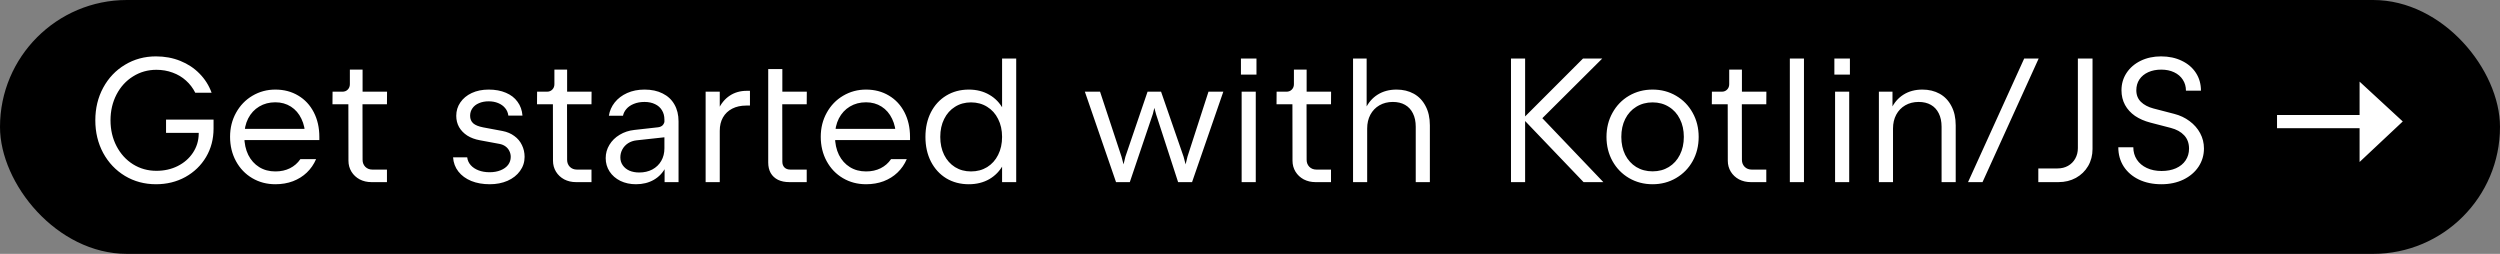
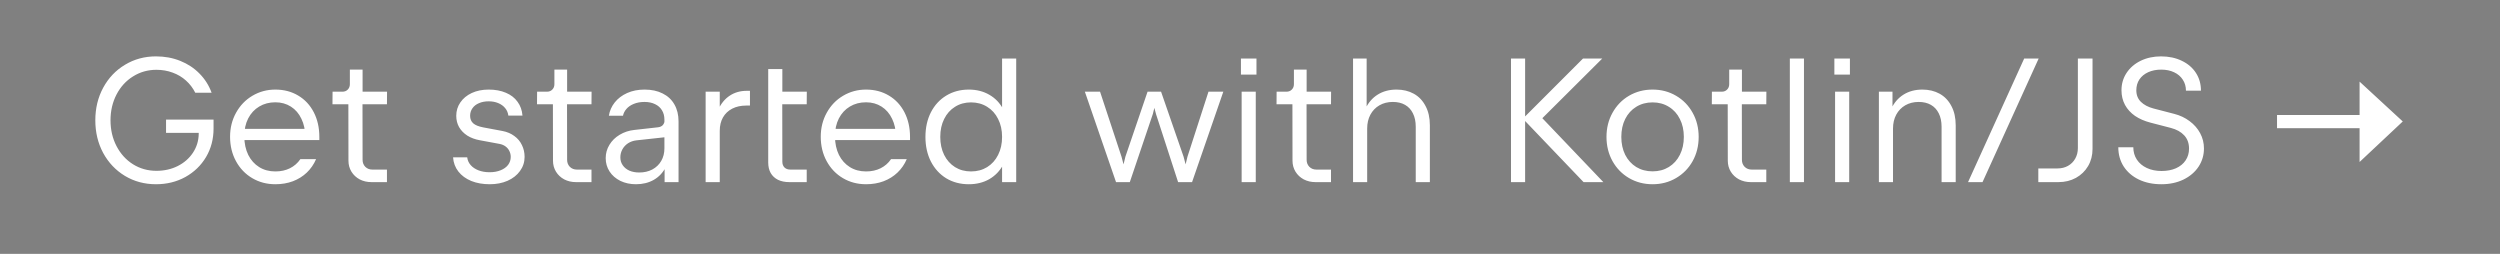
<svg xmlns="http://www.w3.org/2000/svg" width="453" height="46" viewBox="0 0 453 46" fill="none">
  <rect x="0" y="0" width="453" height="46" fill="#808080" stroke="none" />
-   <rect width="453" height="46" rx="23" fill="black" />
  <path d="M28.264 33.384C26.195 33.384 24.323 32.883 22.648 31.88C20.973 30.867 19.656 29.48 18.696 27.72C17.747 25.949 17.272 23.976 17.272 21.8C17.272 19.624 17.747 17.656 18.696 15.896C19.656 14.125 20.973 12.739 22.648 11.736C24.323 10.723 26.195 10.216 28.264 10.216C29.853 10.216 31.32 10.488 32.664 11.032C34.019 11.576 35.181 12.344 36.152 13.336C37.133 14.328 37.864 15.485 38.344 16.808H35.384C34.957 15.955 34.397 15.219 33.704 14.6C33.011 13.971 32.205 13.491 31.288 13.16C30.37 12.819 29.389 12.648 28.344 12.648C26.787 12.648 25.373 13.048 24.104 13.848C22.834 14.637 21.837 15.731 21.112 17.128C20.387 18.525 20.024 20.083 20.024 21.8C20.024 23.517 20.387 25.075 21.112 26.472C21.837 27.869 22.834 28.968 24.104 29.768C25.373 30.557 26.787 30.952 28.344 30.952C29.762 30.952 31.048 30.664 32.2 30.088C33.362 29.501 34.28 28.701 34.952 27.688C35.635 26.664 35.986 25.523 36.008 24.264V24.072H30.088V21.672H38.696V23.304C38.696 25.203 38.242 26.92 37.336 28.456C36.429 29.981 35.181 31.187 33.592 32.072C32.002 32.947 30.227 33.384 28.264 33.384ZM49.897 33.384C48.35 33.384 46.953 33.016 45.705 32.28C44.457 31.544 43.475 30.52 42.761 29.208C42.046 27.896 41.689 26.419 41.689 24.776C41.689 23.176 42.051 21.725 42.777 20.424C43.502 19.112 44.489 18.088 45.737 17.352C46.995 16.605 48.382 16.232 49.897 16.232C51.454 16.232 52.836 16.595 54.041 17.32C55.246 18.035 56.185 19.043 56.857 20.344C57.529 21.645 57.865 23.133 57.865 24.808V25.384H44.233L44.265 24.728C44.276 25.997 44.516 27.112 44.985 28.072C45.465 29.021 46.126 29.757 46.969 30.28C47.812 30.803 48.788 31.064 49.897 31.064C50.889 31.064 51.769 30.872 52.537 30.488C53.305 30.104 53.934 29.555 54.425 28.84H57.273C56.867 29.779 56.307 30.589 55.593 31.272C54.889 31.944 54.051 32.467 53.081 32.84C52.11 33.203 51.049 33.384 49.897 33.384ZM44.233 23.352H55.305V24.776C55.305 23.549 55.075 22.467 54.617 21.528C54.169 20.579 53.534 19.843 52.713 19.32C51.892 18.797 50.953 18.536 49.897 18.536C48.798 18.536 47.822 18.792 46.969 19.304C46.115 19.816 45.449 20.536 44.969 21.464C44.499 22.392 44.265 23.459 44.265 24.664L44.233 23.352ZM67.3 33C66.521 33 65.812 32.835 65.172 32.504C64.543 32.163 64.046 31.699 63.684 31.112C63.321 30.515 63.14 29.853 63.14 29.128L63.124 18.888H60.244L60.26 16.616H62.036C62.441 16.616 62.767 16.488 63.012 16.232C63.268 15.976 63.396 15.651 63.396 15.256V12.616H65.7V16.616H70.132L70.116 18.888H65.684L65.7 28.968C65.7 29.469 65.865 29.891 66.196 30.232C66.537 30.563 66.959 30.728 67.46 30.728H70.116V33H67.3ZM88.753 33.384C87.494 33.384 86.374 33.187 85.393 32.792C84.411 32.387 83.633 31.816 83.057 31.08C82.481 30.344 82.161 29.485 82.097 28.504H84.657C84.721 29.048 84.934 29.523 85.297 29.928C85.659 30.333 86.134 30.648 86.721 30.872C87.307 31.096 87.974 31.208 88.721 31.208C89.467 31.208 90.129 31.091 90.705 30.856C91.291 30.621 91.745 30.296 92.065 29.88C92.385 29.453 92.545 28.968 92.545 28.424C92.545 28.04 92.459 27.683 92.289 27.352C92.129 27.021 91.894 26.744 91.585 26.52C91.275 26.296 90.913 26.147 90.497 26.072L86.961 25.416C86.075 25.256 85.313 24.973 84.673 24.568C84.033 24.152 83.537 23.64 83.185 23.032C82.843 22.424 82.673 21.741 82.673 20.984C82.673 20.088 82.918 19.283 83.409 18.568C83.899 17.843 84.587 17.272 85.473 16.856C86.369 16.44 87.393 16.232 88.545 16.232C89.729 16.232 90.769 16.424 91.665 16.808C92.561 17.181 93.265 17.725 93.777 18.44C94.299 19.144 94.598 19.981 94.673 20.952H92.113C92.049 20.429 91.857 19.976 91.537 19.592C91.217 19.197 90.795 18.893 90.273 18.68C89.761 18.467 89.185 18.36 88.545 18.36C87.883 18.36 87.297 18.472 86.785 18.696C86.273 18.909 85.878 19.219 85.601 19.624C85.323 20.019 85.185 20.472 85.185 20.984C85.185 21.549 85.371 22.003 85.745 22.344C86.118 22.675 86.721 22.92 87.553 23.08L91.057 23.736C91.889 23.896 92.603 24.2 93.201 24.648C93.809 25.085 94.267 25.635 94.577 26.296C94.897 26.947 95.057 27.656 95.057 28.424C95.057 29.373 94.779 30.227 94.225 30.984C93.681 31.741 92.929 32.333 91.969 32.76C91.009 33.176 89.937 33.384 88.753 33.384ZM104.362 33C103.584 33 102.874 32.835 102.234 32.504C101.605 32.163 101.109 31.699 100.746 31.112C100.384 30.515 100.202 29.853 100.202 29.128L100.186 18.888H97.306L97.322 16.616H99.098C99.504 16.616 99.829 16.488 100.074 16.232C100.33 15.976 100.458 15.651 100.458 15.256V12.616H102.762V16.616H107.194L107.178 18.888H102.746L102.762 28.968C102.762 29.469 102.928 29.891 103.258 30.232C103.6 30.563 104.021 30.728 104.522 30.728H107.178V33H104.362ZM116.792 16.232C118.061 16.232 119.155 16.467 120.072 16.936C121 17.395 121.709 18.056 122.2 18.92C122.701 19.784 122.952 20.808 122.952 21.992V33H120.424V26.872H121.384C121.384 28.173 121.128 29.32 120.616 30.312C120.115 31.293 119.4 32.051 118.472 32.584C117.544 33.117 116.467 33.384 115.24 33.384C114.195 33.384 113.251 33.181 112.408 32.776C111.576 32.36 110.925 31.795 110.456 31.08C109.987 30.355 109.752 29.544 109.752 28.648C109.752 27.784 109.976 26.984 110.424 26.248C110.872 25.501 111.491 24.893 112.28 24.424C113.069 23.944 113.96 23.651 114.952 23.544L119.24 23.064C119.603 23.021 119.891 22.888 120.104 22.664C120.317 22.429 120.445 22.061 120.488 21.56L120.584 24.856L115.32 25.432C114.755 25.496 114.248 25.672 113.8 25.96C113.363 26.248 113.021 26.616 112.776 27.064C112.531 27.512 112.408 27.997 112.408 28.52C112.408 29.053 112.552 29.528 112.84 29.944C113.128 30.36 113.528 30.685 114.04 30.92C114.563 31.144 115.16 31.256 115.832 31.256C116.717 31.256 117.507 31.075 118.2 30.712C118.893 30.339 119.432 29.821 119.816 29.16C120.2 28.499 120.392 27.736 120.392 26.872V21.672C120.392 21.021 120.243 20.456 119.944 19.976C119.656 19.496 119.24 19.128 118.696 18.872C118.152 18.605 117.517 18.472 116.792 18.472C116.056 18.472 115.405 18.589 114.84 18.824C114.285 19.048 113.843 19.352 113.512 19.736C113.181 20.12 112.973 20.531 112.888 20.968H110.328C110.467 20.083 110.819 19.283 111.384 18.568C111.96 17.843 112.712 17.272 113.64 16.856C114.568 16.44 115.619 16.232 116.792 16.232ZM127.86 16.616H130.42V22.104L129.348 23.704C129.391 22.232 129.657 20.952 130.148 19.864C130.649 18.765 131.343 17.923 132.228 17.336C133.113 16.749 134.143 16.456 135.316 16.456H135.892V19.128H135.22C134.249 19.128 133.401 19.315 132.676 19.688C131.951 20.061 131.391 20.595 130.996 21.288C130.612 21.971 130.42 22.776 130.42 23.704V33H127.86V16.616ZM143.041 33C142.241 33 141.553 32.861 140.977 32.584C140.401 32.296 139.958 31.885 139.649 31.352C139.35 30.819 139.201 30.184 139.201 29.448V12.52H141.761V16.616H146.193L146.177 18.888H141.745L141.761 29.288C141.761 29.736 141.889 30.088 142.145 30.344C142.401 30.6 142.753 30.728 143.201 30.728H146.177V33H143.041ZM156.928 33.384C155.381 33.384 153.984 33.016 152.736 32.28C151.488 31.544 150.507 30.52 149.792 29.208C149.077 27.896 148.72 26.419 148.72 24.776C148.72 23.176 149.083 21.725 149.808 20.424C150.533 19.112 151.52 18.088 152.768 17.352C154.027 16.605 155.413 16.232 156.928 16.232C158.485 16.232 159.867 16.595 161.072 17.32C162.277 18.035 163.216 19.043 163.888 20.344C164.56 21.645 164.896 23.133 164.896 24.808V25.384H151.264L151.296 24.728C151.307 25.997 151.547 27.112 152.016 28.072C152.496 29.021 153.157 29.757 154 30.28C154.843 30.803 155.819 31.064 156.928 31.064C157.92 31.064 158.8 30.872 159.568 30.488C160.336 30.104 160.965 29.555 161.456 28.84H164.304C163.899 29.779 163.339 30.589 162.624 31.272C161.92 31.944 161.083 32.467 160.112 32.84C159.141 33.203 158.08 33.384 156.928 33.384ZM151.264 23.352H162.336V24.776C162.336 23.549 162.107 22.467 161.648 21.528C161.2 20.579 160.565 19.843 159.744 19.32C158.923 18.797 157.984 18.536 156.928 18.536C155.829 18.536 154.853 18.792 154 19.304C153.147 19.816 152.48 20.536 152 21.464C151.531 22.392 151.296 23.459 151.296 24.664L151.264 23.352ZM181.577 10.6H184.137V33H181.577V10.6ZM175.545 33.384C174.02 33.384 172.66 33.027 171.465 32.312C170.281 31.587 169.353 30.573 168.681 29.272C168.02 27.971 167.689 26.483 167.689 24.808C167.689 23.133 168.02 21.645 168.681 20.344C169.353 19.043 170.281 18.035 171.465 17.32C172.66 16.595 174.02 16.232 175.545 16.232C176.953 16.232 178.196 16.547 179.273 17.176C180.35 17.795 181.188 18.669 181.785 19.8C182.393 20.92 182.708 22.221 182.729 23.704H181.673V25.912H182.729C182.708 27.395 182.393 28.701 181.785 29.832C181.188 30.952 180.35 31.827 179.273 32.456C178.196 33.075 176.953 33.384 175.545 33.384ZM175.945 31.064C177.044 31.064 178.02 30.803 178.873 30.28C179.726 29.747 180.388 29.011 180.857 28.072C181.337 27.123 181.577 26.035 181.577 24.808C181.577 23.581 181.337 22.499 180.857 21.56C180.388 20.611 179.726 19.875 178.873 19.352C178.02 18.819 177.044 18.552 175.945 18.552C174.857 18.552 173.892 18.819 173.049 19.352C172.206 19.875 171.55 20.611 171.081 21.56C170.612 22.499 170.377 23.581 170.377 24.808C170.377 26.035 170.612 27.123 171.081 28.072C171.55 29.011 172.206 29.747 173.049 30.28C173.892 30.803 174.857 31.064 175.945 31.064ZM196.577 16.616H199.329L203.217 28.392L203.585 29.784L203.921 28.392L207.937 16.616H210.385L214.465 28.392L214.833 29.784L215.169 28.392L218.977 16.616H221.665L216.001 33H213.473L209.473 20.68L209.169 19.544L208.897 20.648L204.721 33H202.225L196.577 16.616ZM224.985 16.616H227.545V33H224.985V16.616ZM224.857 10.6H227.673V13.512H224.857V10.6ZM238.362 33C237.584 33 236.874 32.835 236.234 32.504C235.605 32.163 235.109 31.699 234.746 31.112C234.384 30.515 234.202 29.853 234.202 29.128L234.186 18.888H231.306L231.322 16.616H233.098C233.504 16.616 233.829 16.488 234.074 16.232C234.33 15.976 234.458 15.651 234.458 15.256V12.616H236.762V16.616H241.194L241.178 18.888H236.746L236.762 28.968C236.762 29.469 236.928 29.891 237.258 30.232C237.6 30.563 238.021 30.728 238.522 30.728H241.178V33H238.362ZM245.172 10.6H247.636V15.768V18.68V23.704H246.612C246.612 22.189 246.874 20.872 247.396 19.752C247.919 18.621 248.666 17.752 249.636 17.144C250.607 16.536 251.748 16.232 253.06 16.232C254.234 16.232 255.274 16.483 256.18 16.984C257.087 17.485 257.796 18.227 258.308 19.208C258.831 20.179 259.092 21.347 259.092 22.712V33H256.532V22.968C256.532 22.019 256.362 21.208 256.02 20.536C255.69 19.864 255.215 19.352 254.596 19C253.978 18.648 253.242 18.472 252.388 18.472C251.471 18.472 250.66 18.675 249.956 19.08C249.252 19.485 248.703 20.056 248.308 20.792C247.924 21.517 247.732 22.349 247.732 23.288V33H245.172V10.6ZM273.791 10.6H276.351V21.096L286.847 10.6H290.335L279.471 21.416L290.527 33H286.943L276.351 21.928V33H273.791V10.6ZM299.447 33.384C297.879 33.384 296.455 33.011 295.175 32.264C293.906 31.517 292.908 30.493 292.183 29.192C291.458 27.88 291.095 26.419 291.095 24.808C291.095 23.197 291.458 21.741 292.183 20.44C292.908 19.128 293.906 18.099 295.175 17.352C296.455 16.605 297.879 16.232 299.447 16.232C301.015 16.232 302.434 16.605 303.703 17.352C304.983 18.099 305.986 19.128 306.711 20.44C307.436 21.741 307.799 23.197 307.799 24.808C307.799 26.419 307.436 27.88 306.711 29.192C305.986 30.493 304.983 31.517 303.703 32.264C302.434 33.011 301.015 33.384 299.447 33.384ZM299.447 31.048C300.556 31.048 301.538 30.787 302.391 30.264C303.255 29.731 303.922 28.995 304.391 28.056C304.871 27.107 305.111 26.024 305.111 24.808C305.111 23.581 304.871 22.499 304.391 21.56C303.922 20.611 303.255 19.875 302.391 19.352C301.538 18.819 300.556 18.552 299.447 18.552C298.338 18.552 297.351 18.819 296.487 19.352C295.634 19.875 294.967 20.611 294.487 21.56C294.018 22.499 293.783 23.581 293.783 24.808C293.783 26.024 294.018 27.107 294.487 28.056C294.967 28.995 295.634 29.731 296.487 30.264C297.351 30.787 298.338 31.048 299.447 31.048ZM317.237 33C316.459 33 315.749 32.835 315.109 32.504C314.48 32.163 313.984 31.699 313.621 31.112C313.259 30.515 313.077 29.853 313.077 29.128L313.061 18.888H310.181L310.197 16.616H311.973C312.379 16.616 312.704 16.488 312.949 16.232C313.205 15.976 313.333 15.651 313.333 15.256V12.616H315.637V16.616H320.069L320.053 18.888H315.621L315.637 28.968C315.637 29.469 315.803 29.891 316.133 30.232C316.475 30.563 316.896 30.728 317.397 30.728H320.053V33H317.237ZM324.319 10.6H326.879V33H324.319V10.6ZM332.516 16.616H335.076V33H332.516V16.616ZM332.388 10.6H335.204V13.512H332.388V10.6ZM340.454 16.616H342.918V23.704H341.894C341.894 22.189 342.155 20.872 342.678 19.752C343.2 18.621 343.947 17.752 344.918 17.144C345.888 16.536 347.03 16.232 348.342 16.232C349.515 16.232 350.555 16.483 351.462 16.984C352.368 17.485 353.078 18.227 353.59 19.208C354.112 20.179 354.374 21.347 354.374 22.712V33H351.814V22.968C351.814 22.019 351.643 21.208 351.302 20.536C350.971 19.864 350.496 19.352 349.878 19C349.259 18.648 348.523 18.472 347.67 18.472C346.752 18.472 345.942 18.675 345.238 19.08C344.534 19.485 343.984 20.056 343.59 20.792C343.206 21.517 343.014 22.349 343.014 23.288V33H340.454V16.616ZM366.785 10.6H369.409L359.233 33H356.609L366.785 10.6ZM369.342 30.52H372.83C373.534 30.52 374.163 30.365 374.718 30.056C375.283 29.736 375.721 29.299 376.03 28.744C376.35 28.179 376.51 27.544 376.51 26.84V10.6H379.166V27C379.166 28.141 378.899 29.171 378.366 30.088C377.833 30.995 377.097 31.709 376.158 32.232C375.219 32.744 374.163 33 372.99 33H369.342V30.52ZM391.645 33.384C390.109 33.384 388.749 33.101 387.565 32.536C386.392 31.971 385.475 31.181 384.813 30.168C384.163 29.155 383.837 27.992 383.837 26.68H386.557C386.557 27.523 386.771 28.269 387.197 28.92C387.624 29.571 388.227 30.077 389.005 30.44C389.784 30.803 390.675 30.984 391.677 30.984C392.669 30.984 393.539 30.819 394.285 30.488C395.043 30.147 395.624 29.672 396.029 29.064C396.445 28.445 396.653 27.736 396.653 26.936C396.653 25.955 396.36 25.149 395.773 24.52C395.187 23.891 394.376 23.443 393.341 23.176L389.645 22.216C388.579 21.939 387.651 21.533 386.861 21C386.083 20.456 385.48 19.795 385.053 19.016C384.627 18.227 384.413 17.341 384.413 16.36C384.413 15.197 384.717 14.152 385.325 13.224C385.944 12.285 386.797 11.549 387.885 11.016C388.984 10.483 390.216 10.216 391.581 10.216C392.989 10.216 394.243 10.483 395.341 11.016C396.44 11.539 397.293 12.269 397.901 13.208C398.509 14.147 398.813 15.219 398.813 16.424H396.093C396.093 15.688 395.907 15.032 395.533 14.456C395.16 13.869 394.632 13.416 393.949 13.096C393.277 12.776 392.499 12.616 391.613 12.616C390.728 12.616 389.944 12.771 389.261 13.08C388.579 13.389 388.045 13.827 387.661 14.392C387.288 14.957 387.101 15.613 387.101 16.36C387.101 17.213 387.379 17.912 387.933 18.456C388.488 19 389.245 19.4 390.205 19.656L393.965 20.632C395.011 20.899 395.939 21.336 396.749 21.944C397.571 22.552 398.211 23.283 398.669 24.136C399.128 24.989 399.357 25.912 399.357 26.904C399.357 28.109 399.032 29.208 398.381 30.2C397.731 31.181 396.819 31.96 395.645 32.536C394.472 33.101 393.139 33.384 391.645 33.384ZM427.557 23.224H412.597V20.84H427.557V14.792L435.381 22.008L427.557 29.352V23.224Z" fill="white" />
</svg>